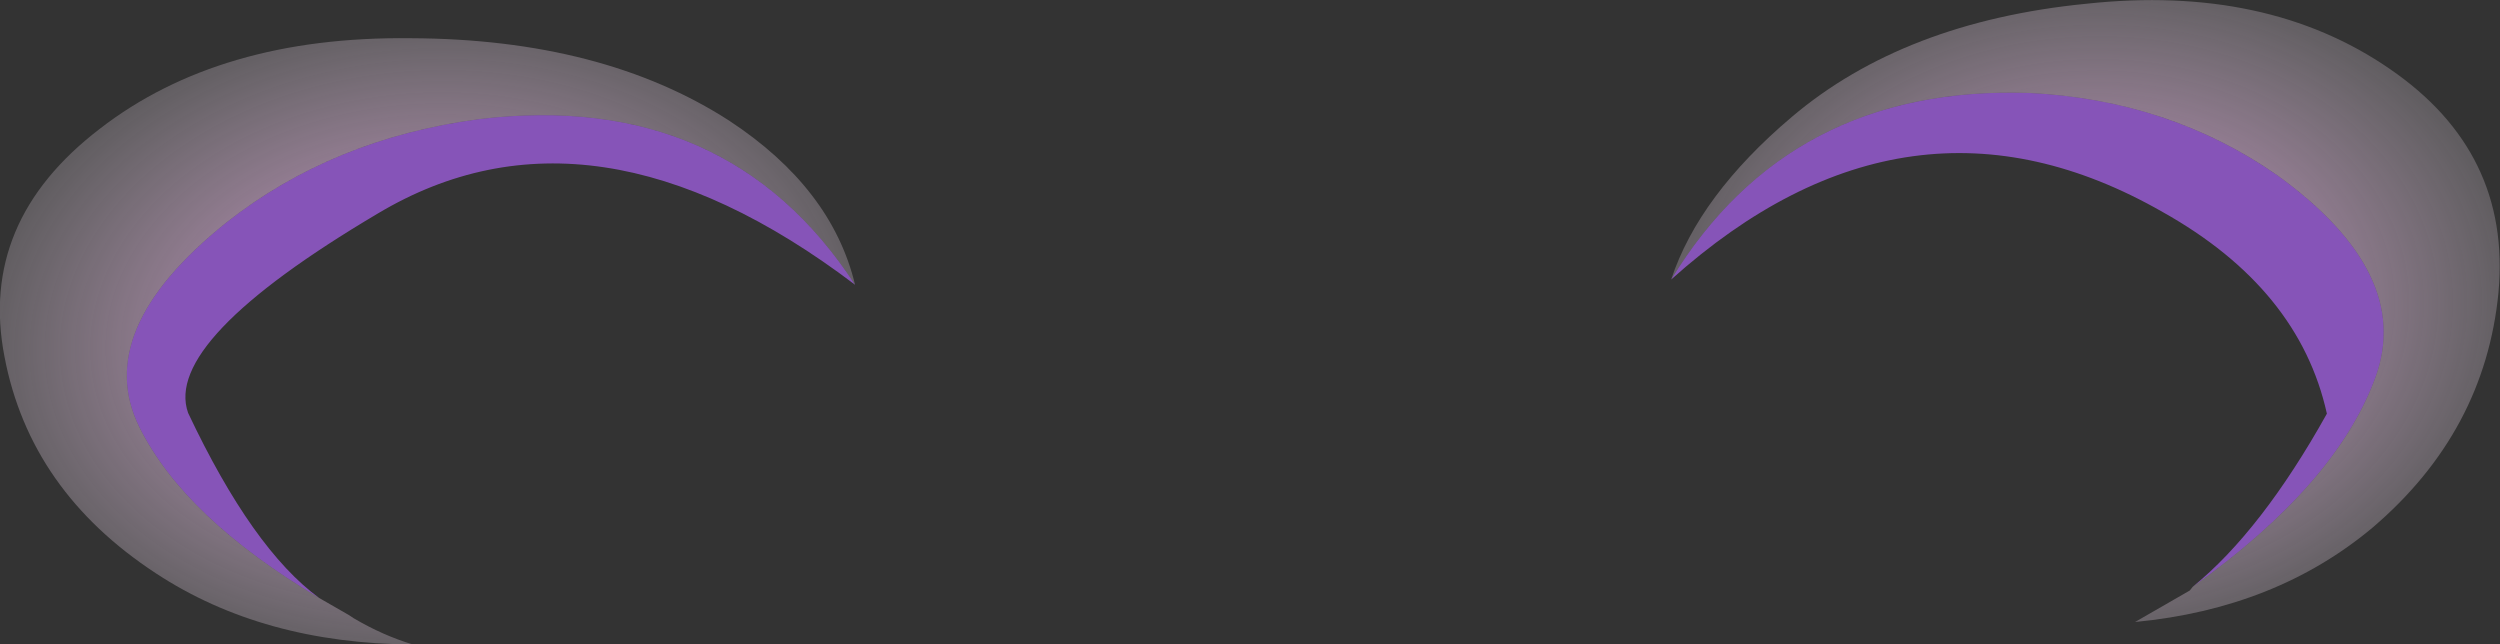
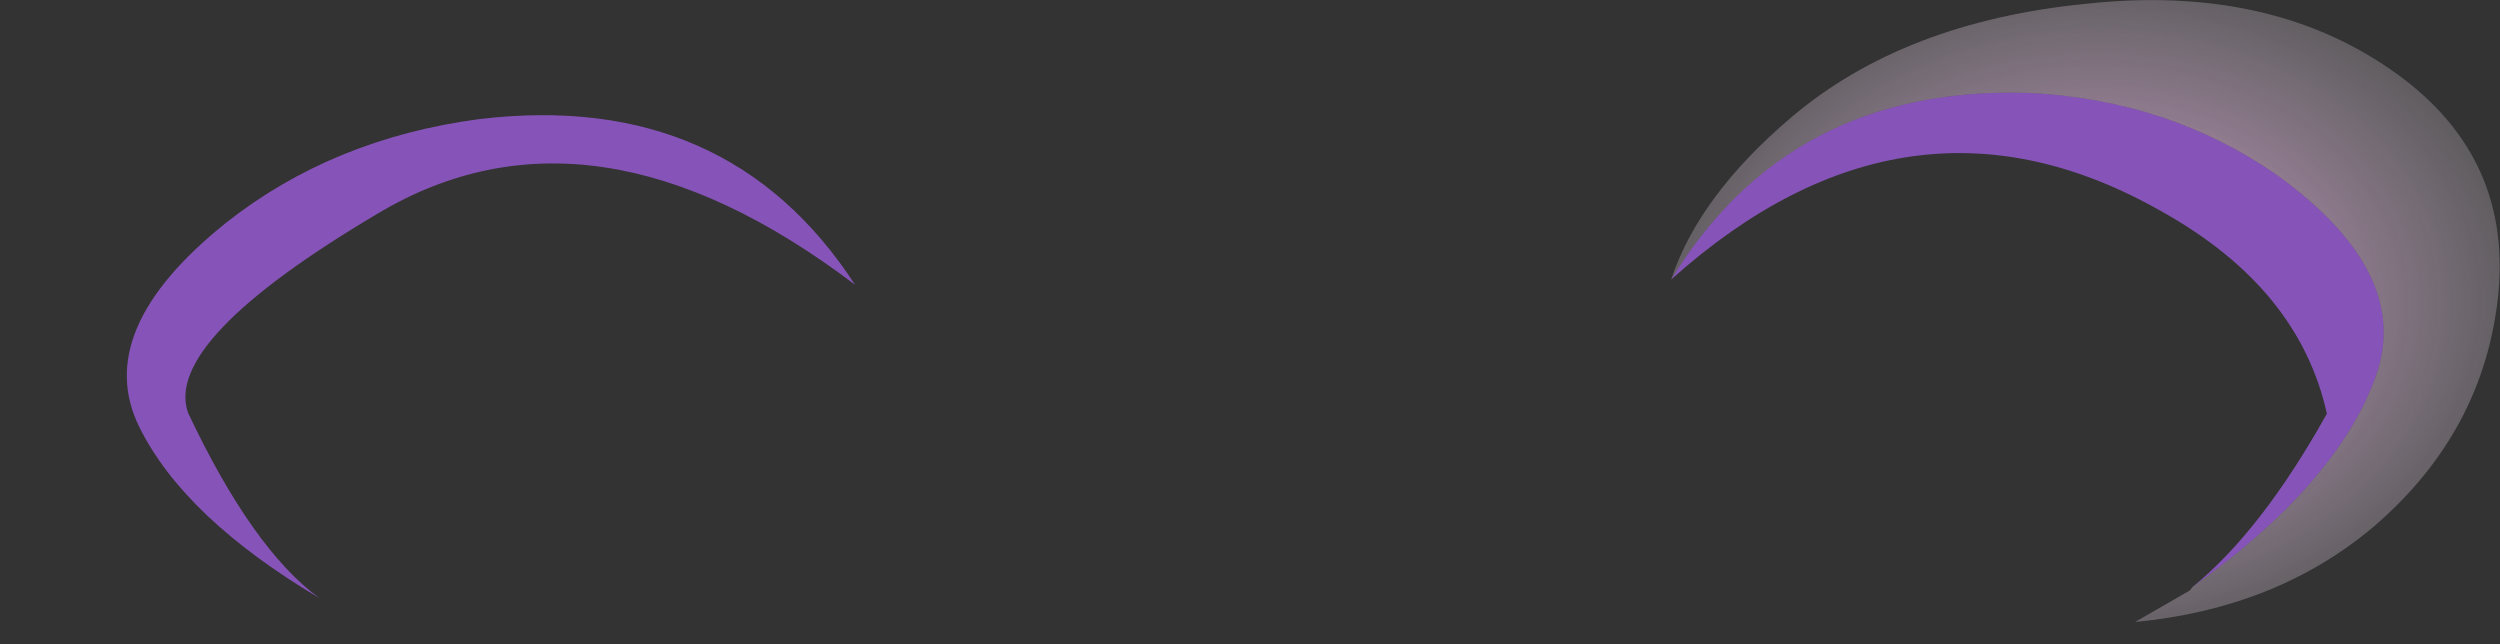
<svg xmlns="http://www.w3.org/2000/svg" height="43.0px" width="166.8px">
  <rect width="100%" height="100%" fill="#333333" stroke="none" />
  <g transform="matrix(1.0, 0.0, 0.0, 1.0, 0.0, 0.0)">
    <path d="M111.5 18.65 Q119.4 5.7 135.3 6.2 L135.35 6.2 Q144.7 6.65 151.95 11.7 161.0 18.25 158.5 25.15 155.9 32.3 146.3 39.15 150.9 35.4 155.25 27.6 153.4 19.25 144.3 14.15 127.35 4.45 111.5 18.65 M21.3 39.9 Q12.3 34.55 9.3 28.5 6.1 22.05 15.1 14.85 22.2 9.25 31.95 7.95 48.55 5.95 57.05 19.0 39.5 5.7 25.2 14.25 10.85 22.75 12.55 27.55 16.85 36.65 21.3 39.9" fill="#aa63f1" fill-opacity="0.702" fill-rule="evenodd" stroke="none" />
    <path d="M146.3 39.15 Q155.9 32.3 158.5 25.15 161.0 18.25 151.95 11.7 144.7 6.65 135.35 6.2 L135.3 6.2 Q119.4 5.7 111.5 18.65 113.35 13.05 119.55 7.8 127.05 1.45 139.2 0.25 151.25 -1.05 159.45 4.6 167.55 10.15 166.7 19.5 165.8 28.8 158.3 35.2 151.85 40.6 142.45 41.5 L146.1 39.4 146.3 39.15" fill="url(#gradient0)" fill-rule="evenodd" stroke="none" />
-     <path d="M21.3 39.9 L23.3 41.05 23.6 41.25 Q25.55 42.4 27.55 43.0 17.55 42.95 10.4 38.25 2.0 32.75 0.3 23.8 -1.45 14.8 6.65 8.6 14.65 2.4 27.4 2.55 40.2 2.6 48.65 8.05 55.5 12.55 57.05 19.0 48.55 5.95 31.95 7.95 22.2 9.25 15.1 14.85 6.1 22.05 9.3 28.5 12.3 34.55 21.3 39.9" fill="url(#gradient1)" fill-rule="evenodd" stroke="none" />
  </g>
  <defs>
    <radialGradient cx="0" cy="0" gradientTransform="matrix(0.042, -0.002, 0.001, 0.033, 139.2, 20.9)" gradientUnits="userSpaceOnUse" id="gradient0" r="819.2" spreadMethod="pad">
      <stop offset="0.0" stop-color="#fda2f9" stop-opacity="0.8" />
      <stop offset="1.0" stop-color="#ffffff" stop-opacity="0.102" />
    </radialGradient>
    <radialGradient cx="0" cy="0" gradientTransform="matrix(0.044, -0.002, 0.001, 0.032, 28.6, 22.6)" gradientUnits="userSpaceOnUse" id="gradient1" r="819.2" spreadMethod="pad">
      <stop offset="0.0" stop-color="#fda2f9" stop-opacity="0.8" />
      <stop offset="1.0" stop-color="#ffffff" stop-opacity="0.102" />
    </radialGradient>
  </defs>
</svg>